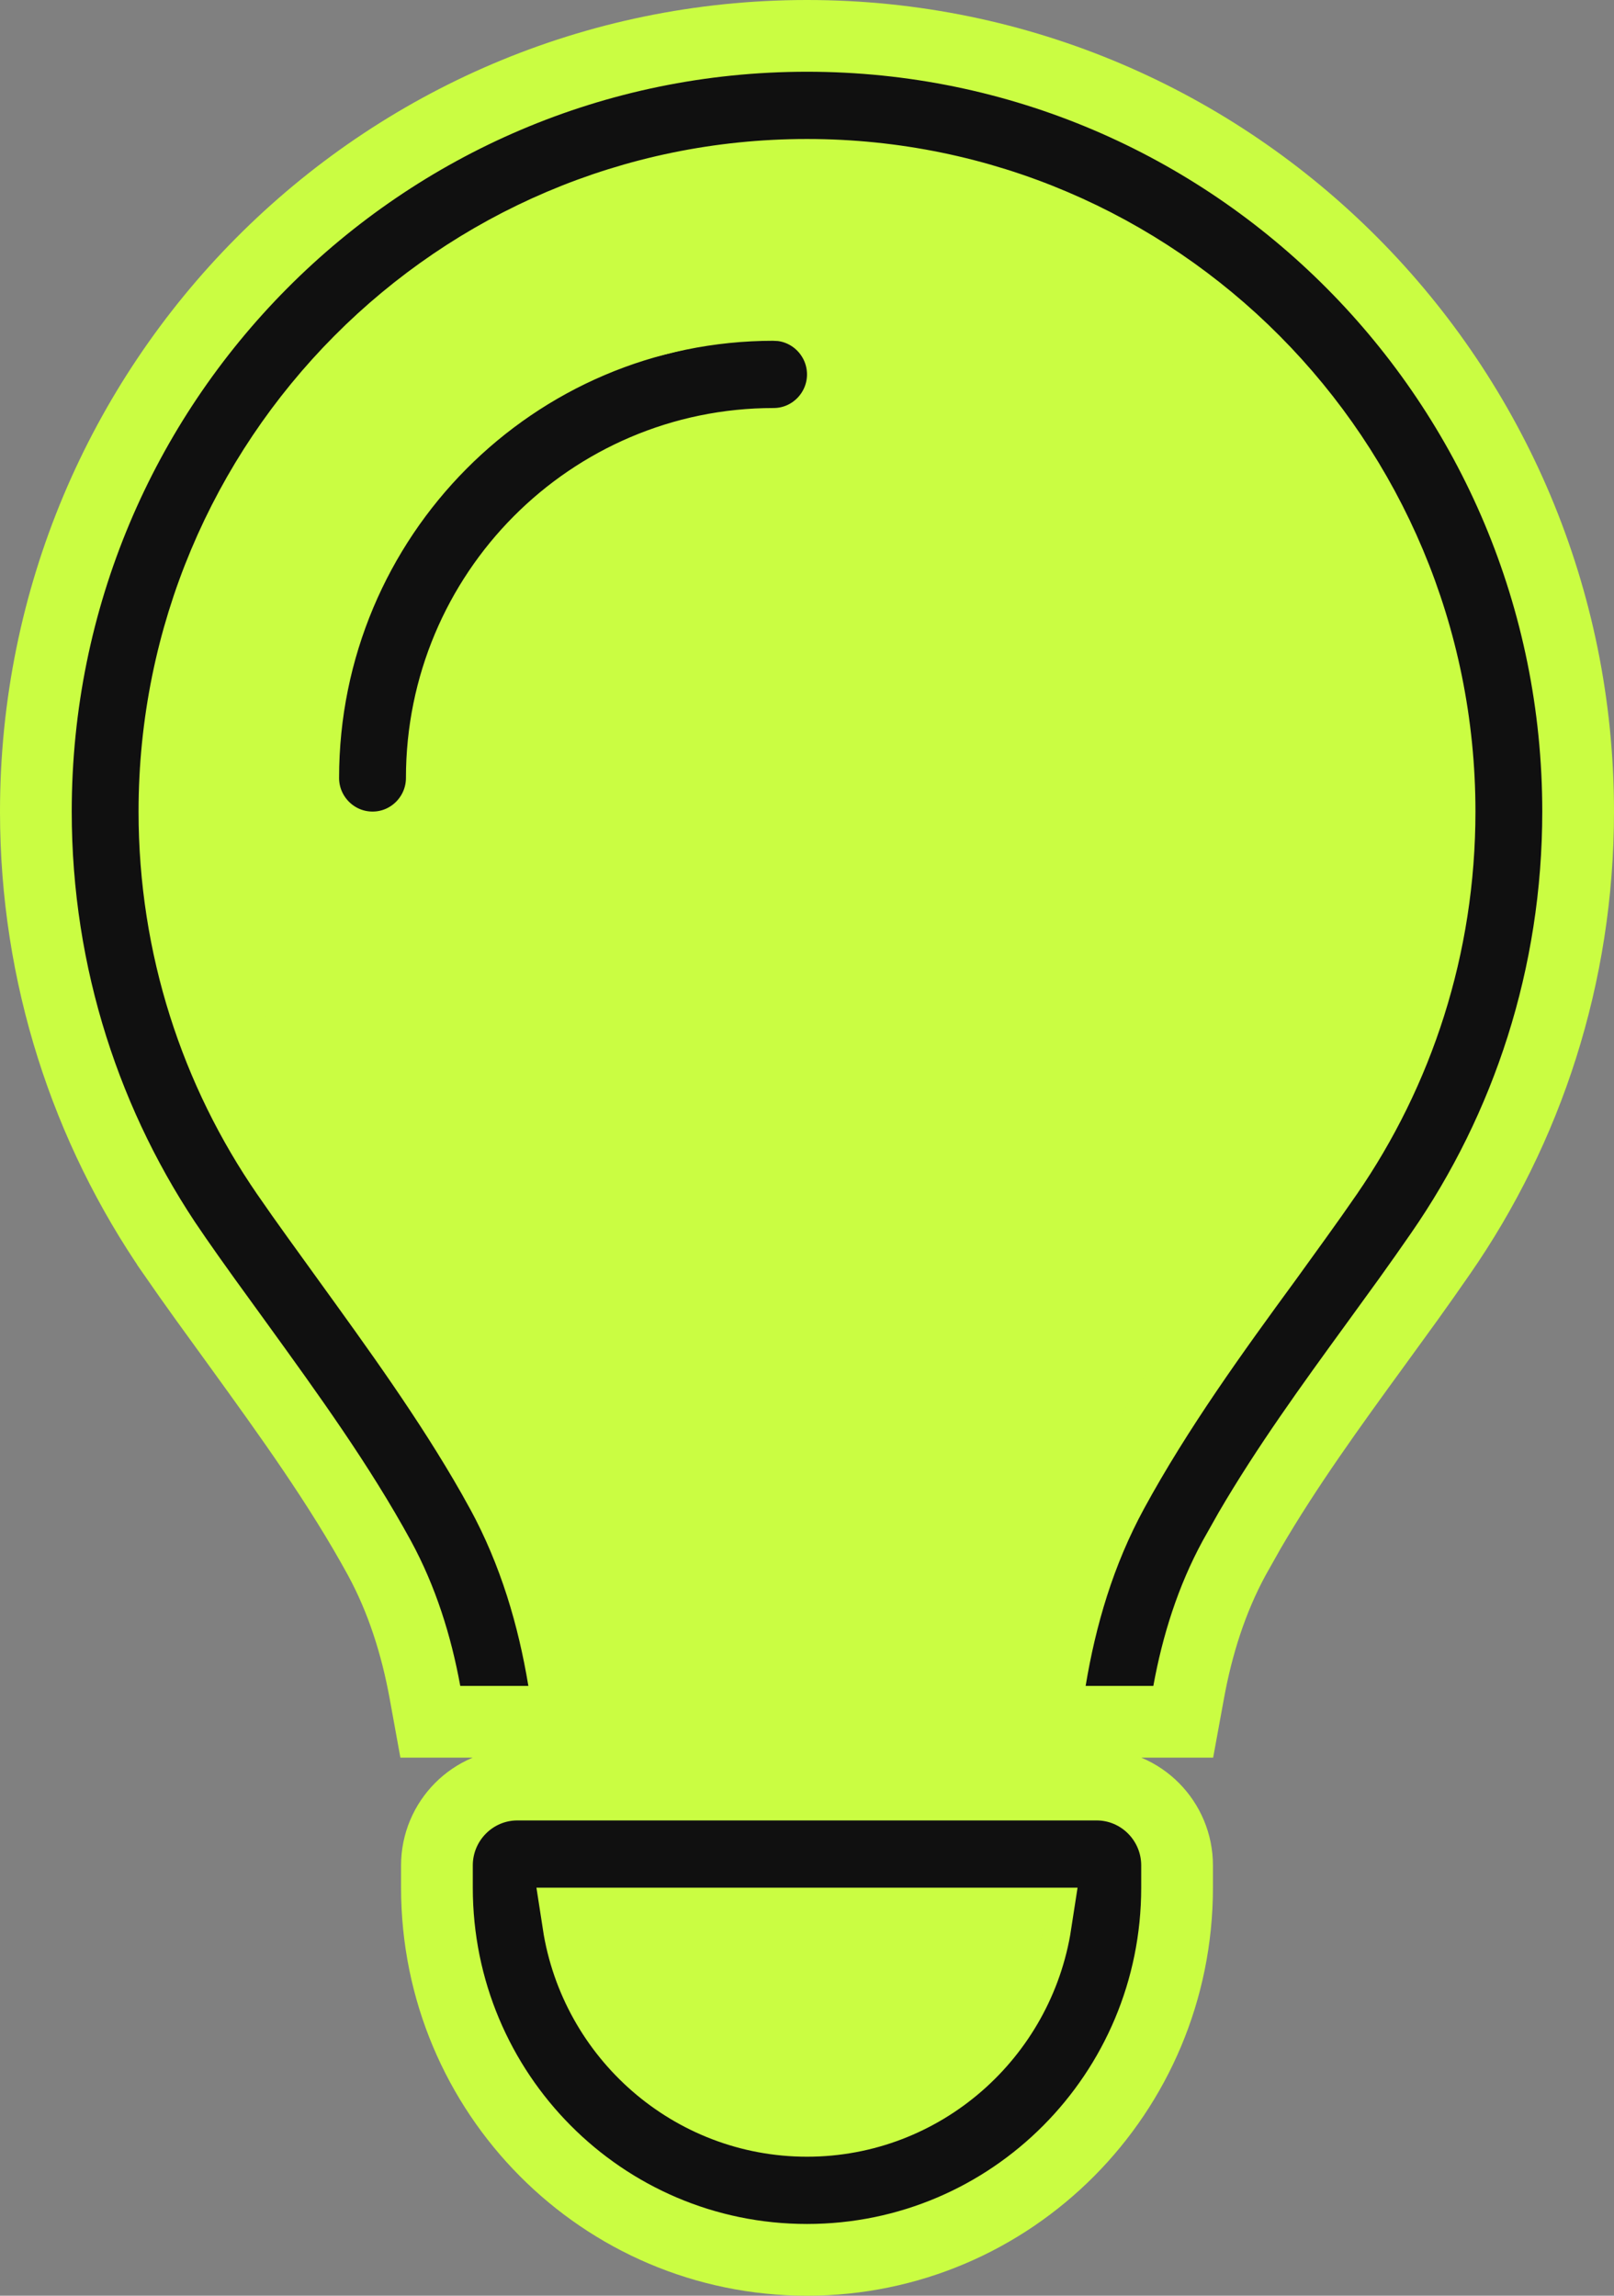
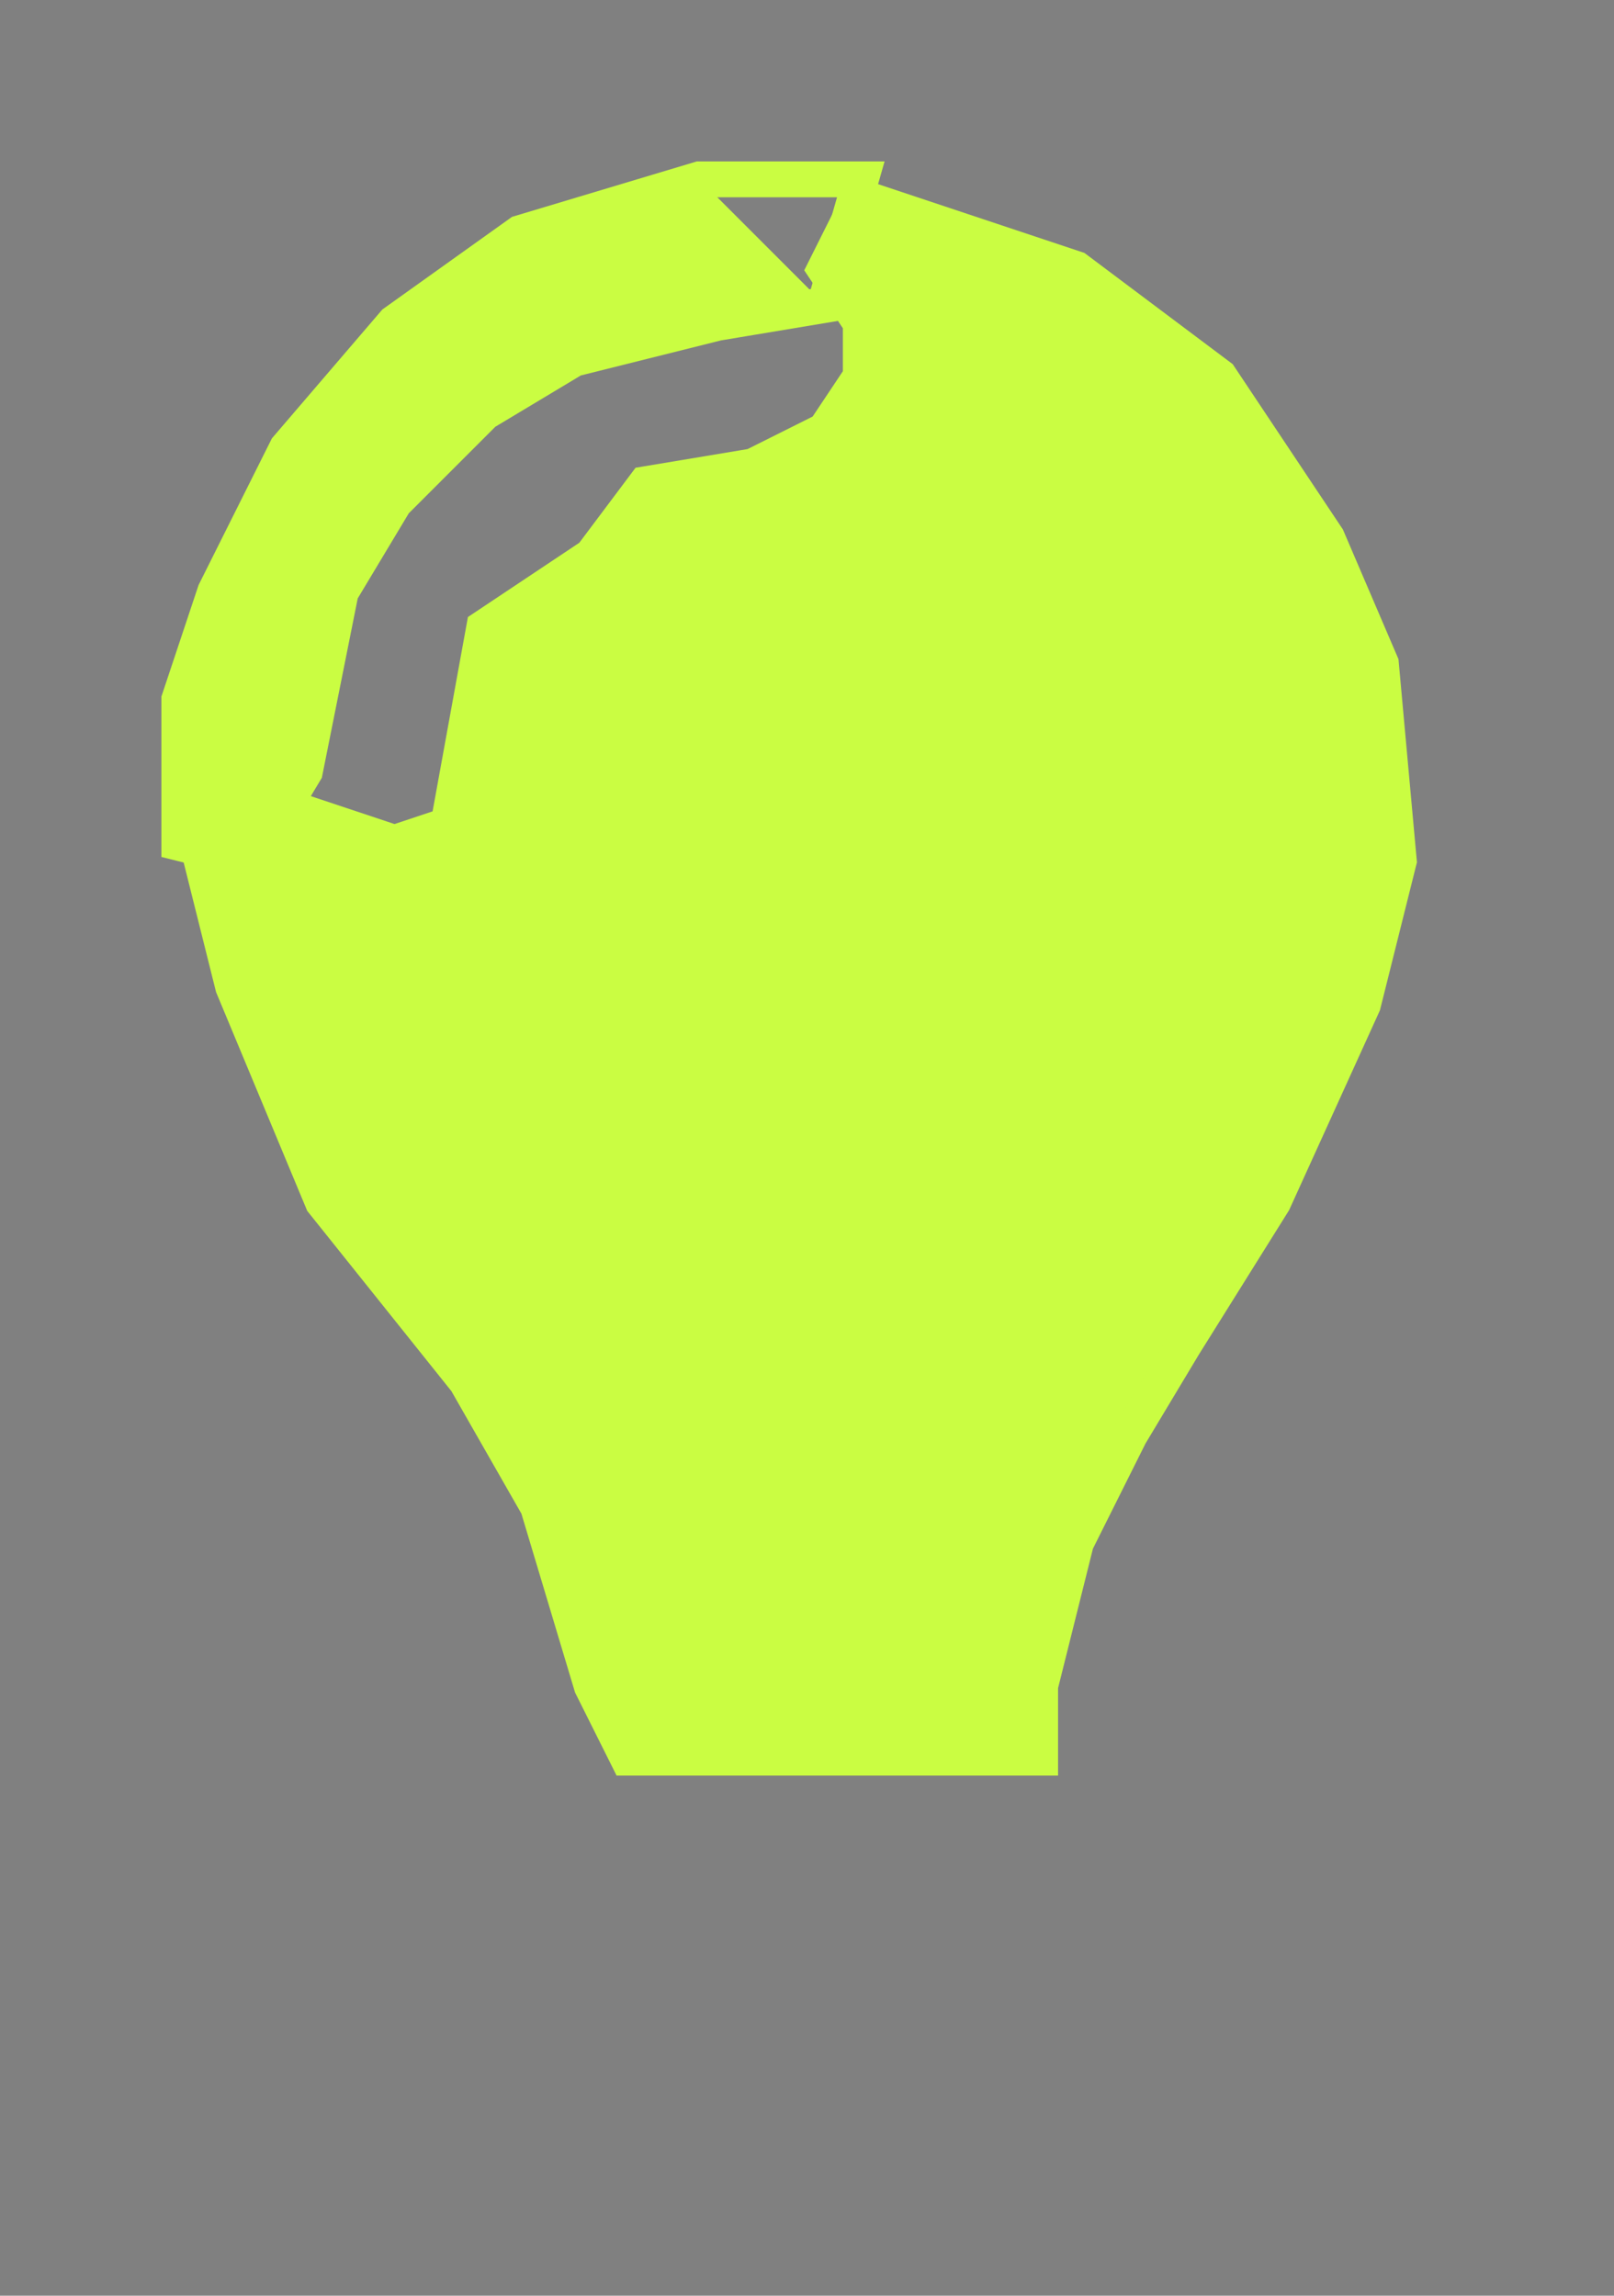
<svg xmlns="http://www.w3.org/2000/svg" width="45" height="64" viewBox="0 0 45 64" fill="none">
  <rect x="0" y="0" width="45" height="64" fill="#808080" stroke="none" />
-   <path d="M30.572 49.75C31.817 49.75 32.818 50.766 32.818 52.004V52.625C32.818 58.351 28.206 63 22.5 63C16.794 63 12.182 58.351 12.182 52.625V52.004C12.182 50.766 13.183 49.75 14.428 49.75H30.572ZM16.122 53.625C16.601 56.74 19.283 59.125 22.5 59.125C25.717 59.125 28.399 56.74 28.878 53.625H16.122ZM22.5 1C34.38 1 44 10.688 44 22.625C44 27.204 42.583 31.456 40.165 34.946C39.87 35.374 39.569 35.799 39.267 36.221L38.357 37.476C37.099 39.205 35.874 40.897 34.84 42.67L34.409 43.435C33.783 44.588 33.381 45.854 33.14 47.18L32.99 48H29.09L29.282 46.837C29.575 45.07 30.093 43.281 31.021 41.576C32.269 39.283 33.857 37.088 35.321 35.089C35.908 34.274 36.478 33.494 36.993 32.746L36.994 32.744C38.978 29.872 40.137 26.389 40.137 22.625C40.137 12.812 32.239 4.875 22.5 4.875C12.761 4.875 4.863 12.812 4.863 22.625C4.863 26.389 6.022 29.872 8.006 32.744L8.007 32.746C8.523 33.496 9.095 34.277 9.683 35.094C11.039 36.972 12.531 39.021 13.74 41.148L13.977 41.575L13.979 41.576C14.907 43.281 15.425 45.07 15.718 46.837L15.91 48H11.998L11.849 47.18C11.607 45.855 11.206 44.589 10.58 43.437C9.463 41.393 8.069 39.464 6.631 37.476L5.722 36.221C5.419 35.799 5.118 35.375 4.822 34.947V34.946C2.416 31.456 1 27.205 1 22.625C1 10.688 10.62 1 22.5 1ZM21.767 8.51C22.743 8.61 23.5 9.442 23.5 10.438C23.5 11.5 22.639 12.375 21.568 12.375C16.466 12.375 12.318 16.539 12.318 21.688C12.318 22.75 11.457 23.625 10.387 23.625C9.316 23.625 8.454 22.75 8.454 21.688C8.454 14.414 14.325 8.5 21.568 8.5L21.767 8.51Z" fill="#101010" stroke="#CAFD42" stroke-width="2" />
  <path d="M16.5 47L17.5 49H29V47L30 43L31.5 40L33 37.5L35.5 33.5L38 28L39 24L38.5 18.5L37 15L34 10.5L30 7.5L24 5.5L23 7.5L24 9V10.5L23 12L21 13L18 13.5L16.5 15.5L13.5 17.5L12.5 23L11 23.5L8 22.5L5.5 23.5L6.5 27.5L9 33.5L13 38.5L15 42L16.5 47Z" fill="#CAFD42" stroke="#CAFD42" />
-   <path d="M19.5 5H24L23 8.5L20 9L16 10L13.5 11.5L11 14L9.5 16.5L8.5 21.5L7 24L5 23.5V19.5L6 16.5L8 12.5L11 9L14.5 6.5L19.5 5Z" fill="#CAFD42" />
-   <path d="M28.5 54H16.5V54.5L17 56.5L20 58.5L22.5 59L25.5 58.5L27.5 56.5L28.5 54Z" fill="#CAFD42" />
+   <path d="M19.5 5L23 8.5L20 9L16 10L13.5 11.5L11 14L9.5 16.5L8.5 21.5L7 24L5 23.5V19.5L6 16.5L8 12.5L11 9L14.5 6.5L19.5 5Z" fill="#CAFD42" />
  <path d="M19.5 5H24L23 8.5L20 9L16 10L13.5 11.5L11 14L9.5 16.5L8.5 21.5L7 24L5 23.5V19.5L6 16.5L8 12.5L11 9L14.5 6.5L19.5 5Z" stroke="#CAFD42" />
-   <path d="M28.5 54H16.5V54.5L17 56.5L20 58.5L22.5 59L25.5 58.5L27.5 56.5L28.5 54Z" stroke="#CAFD42" />
</svg>